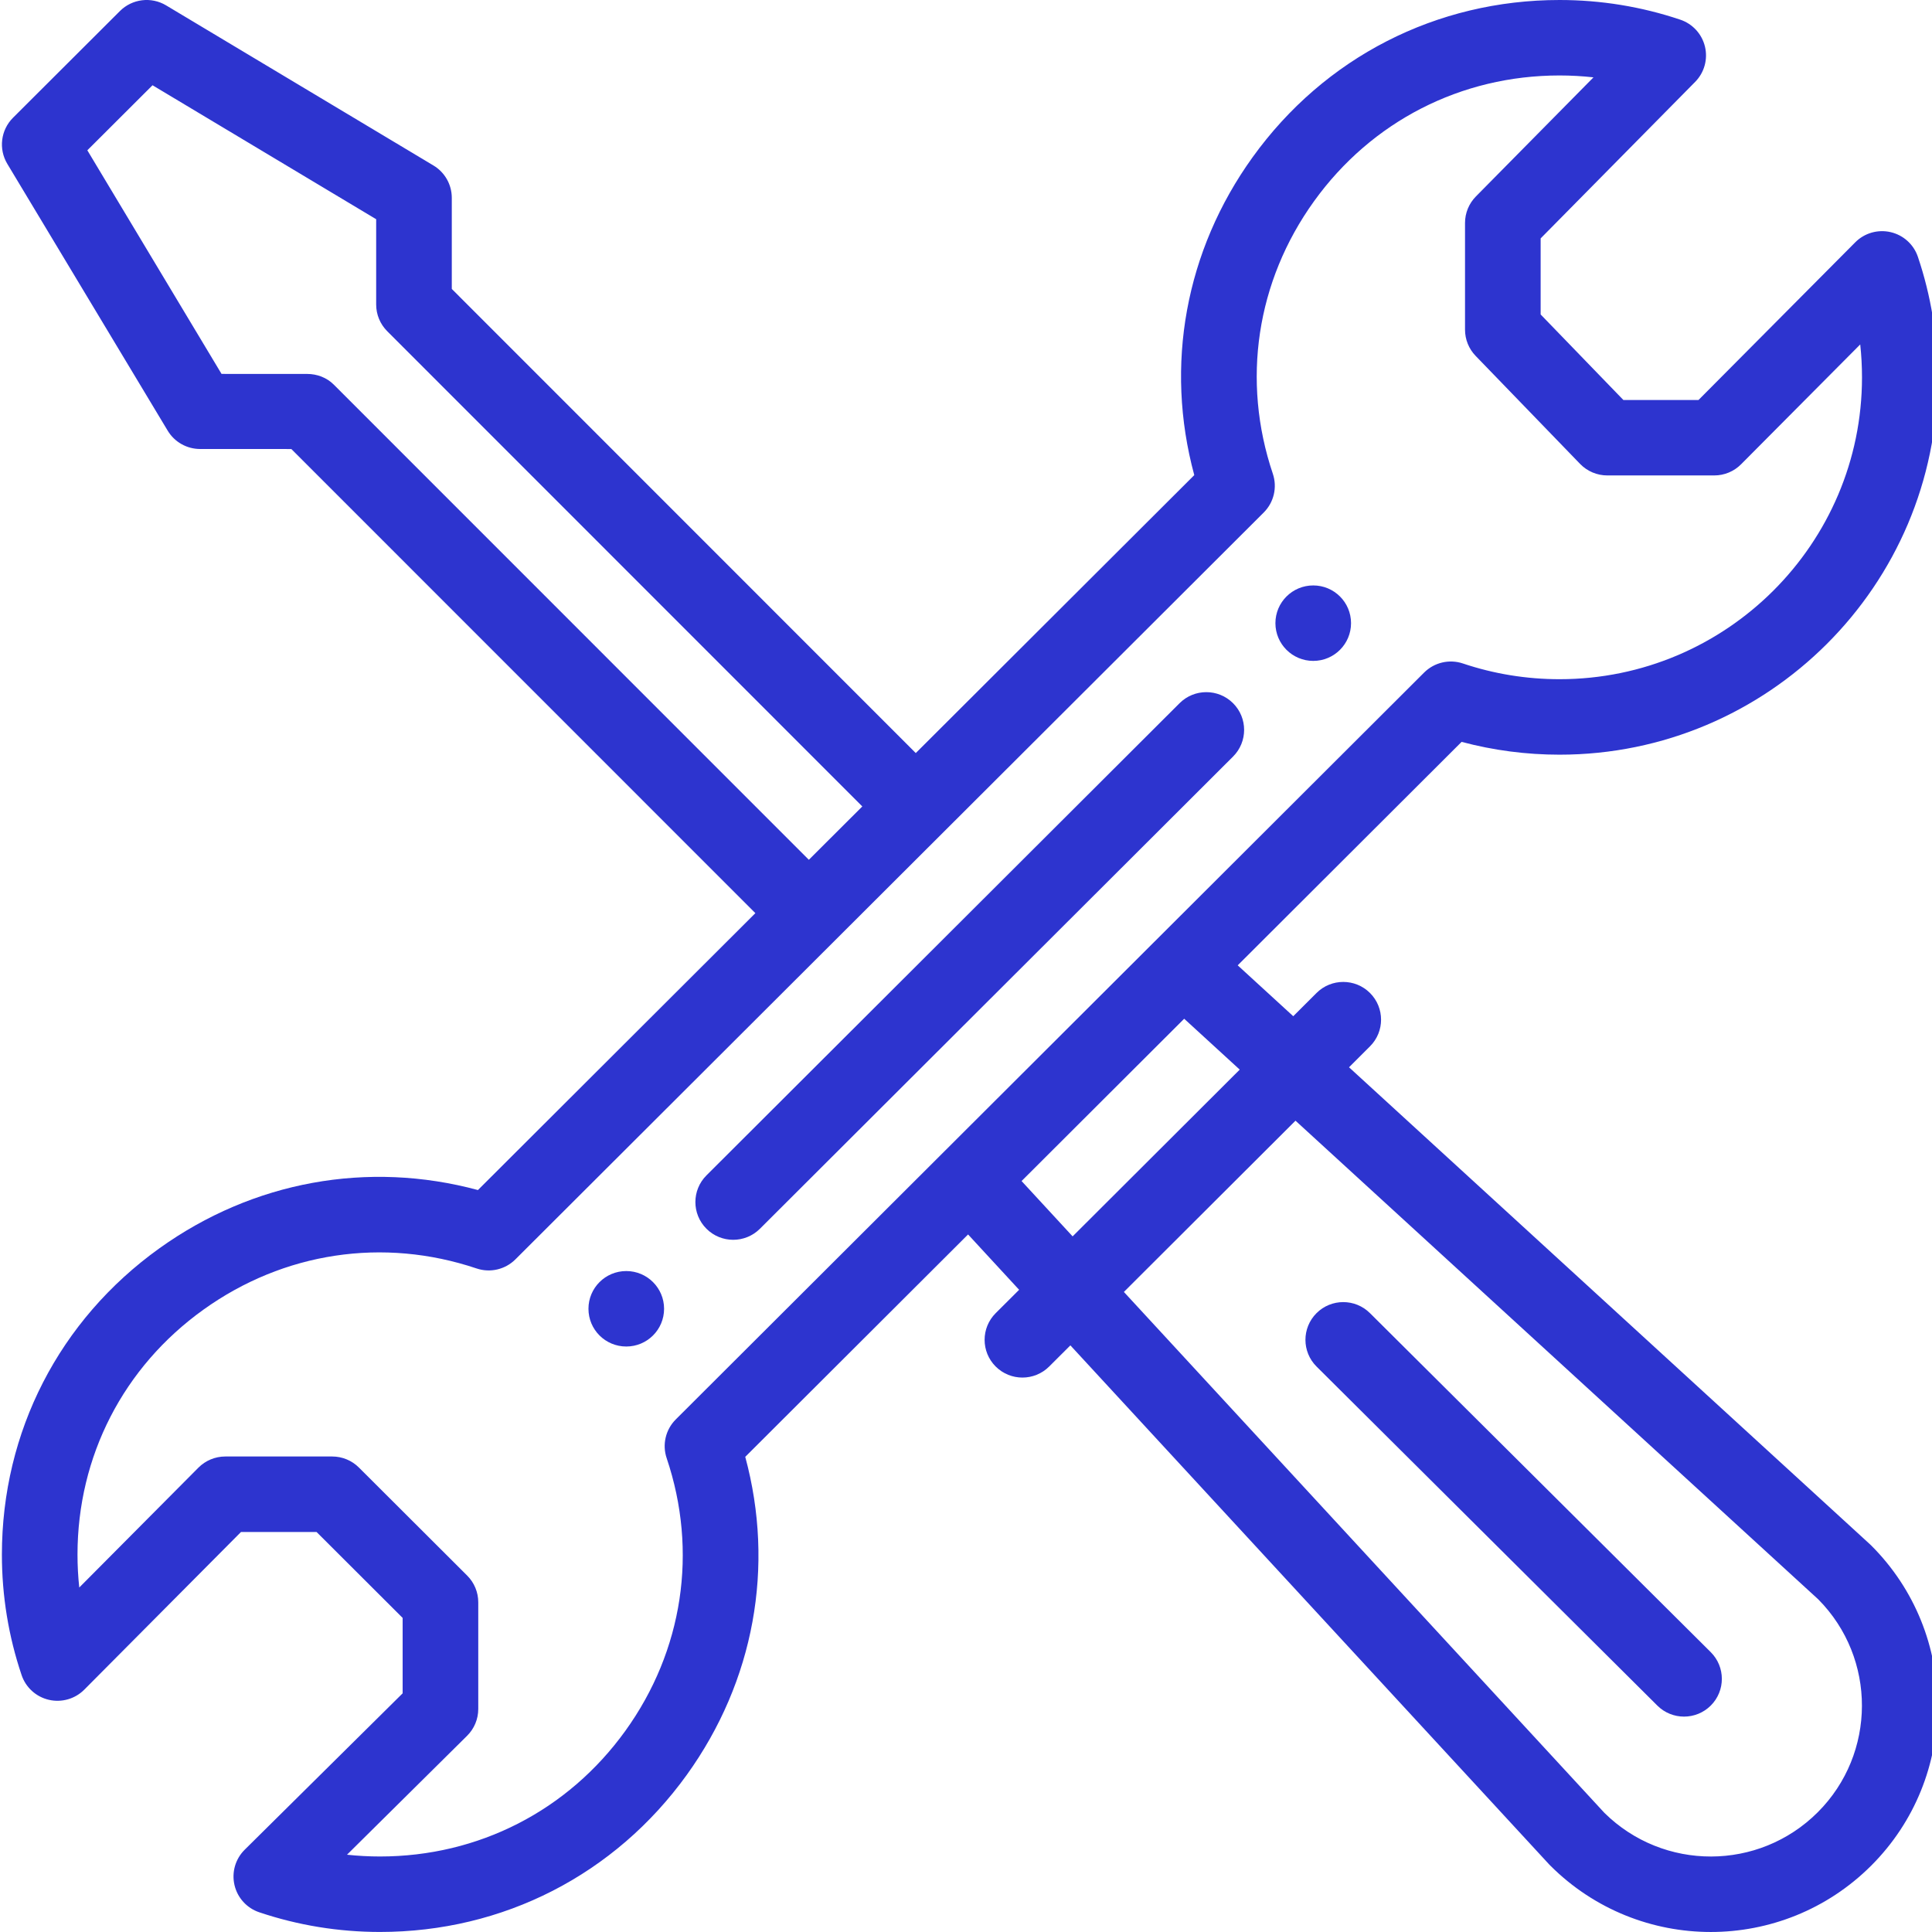
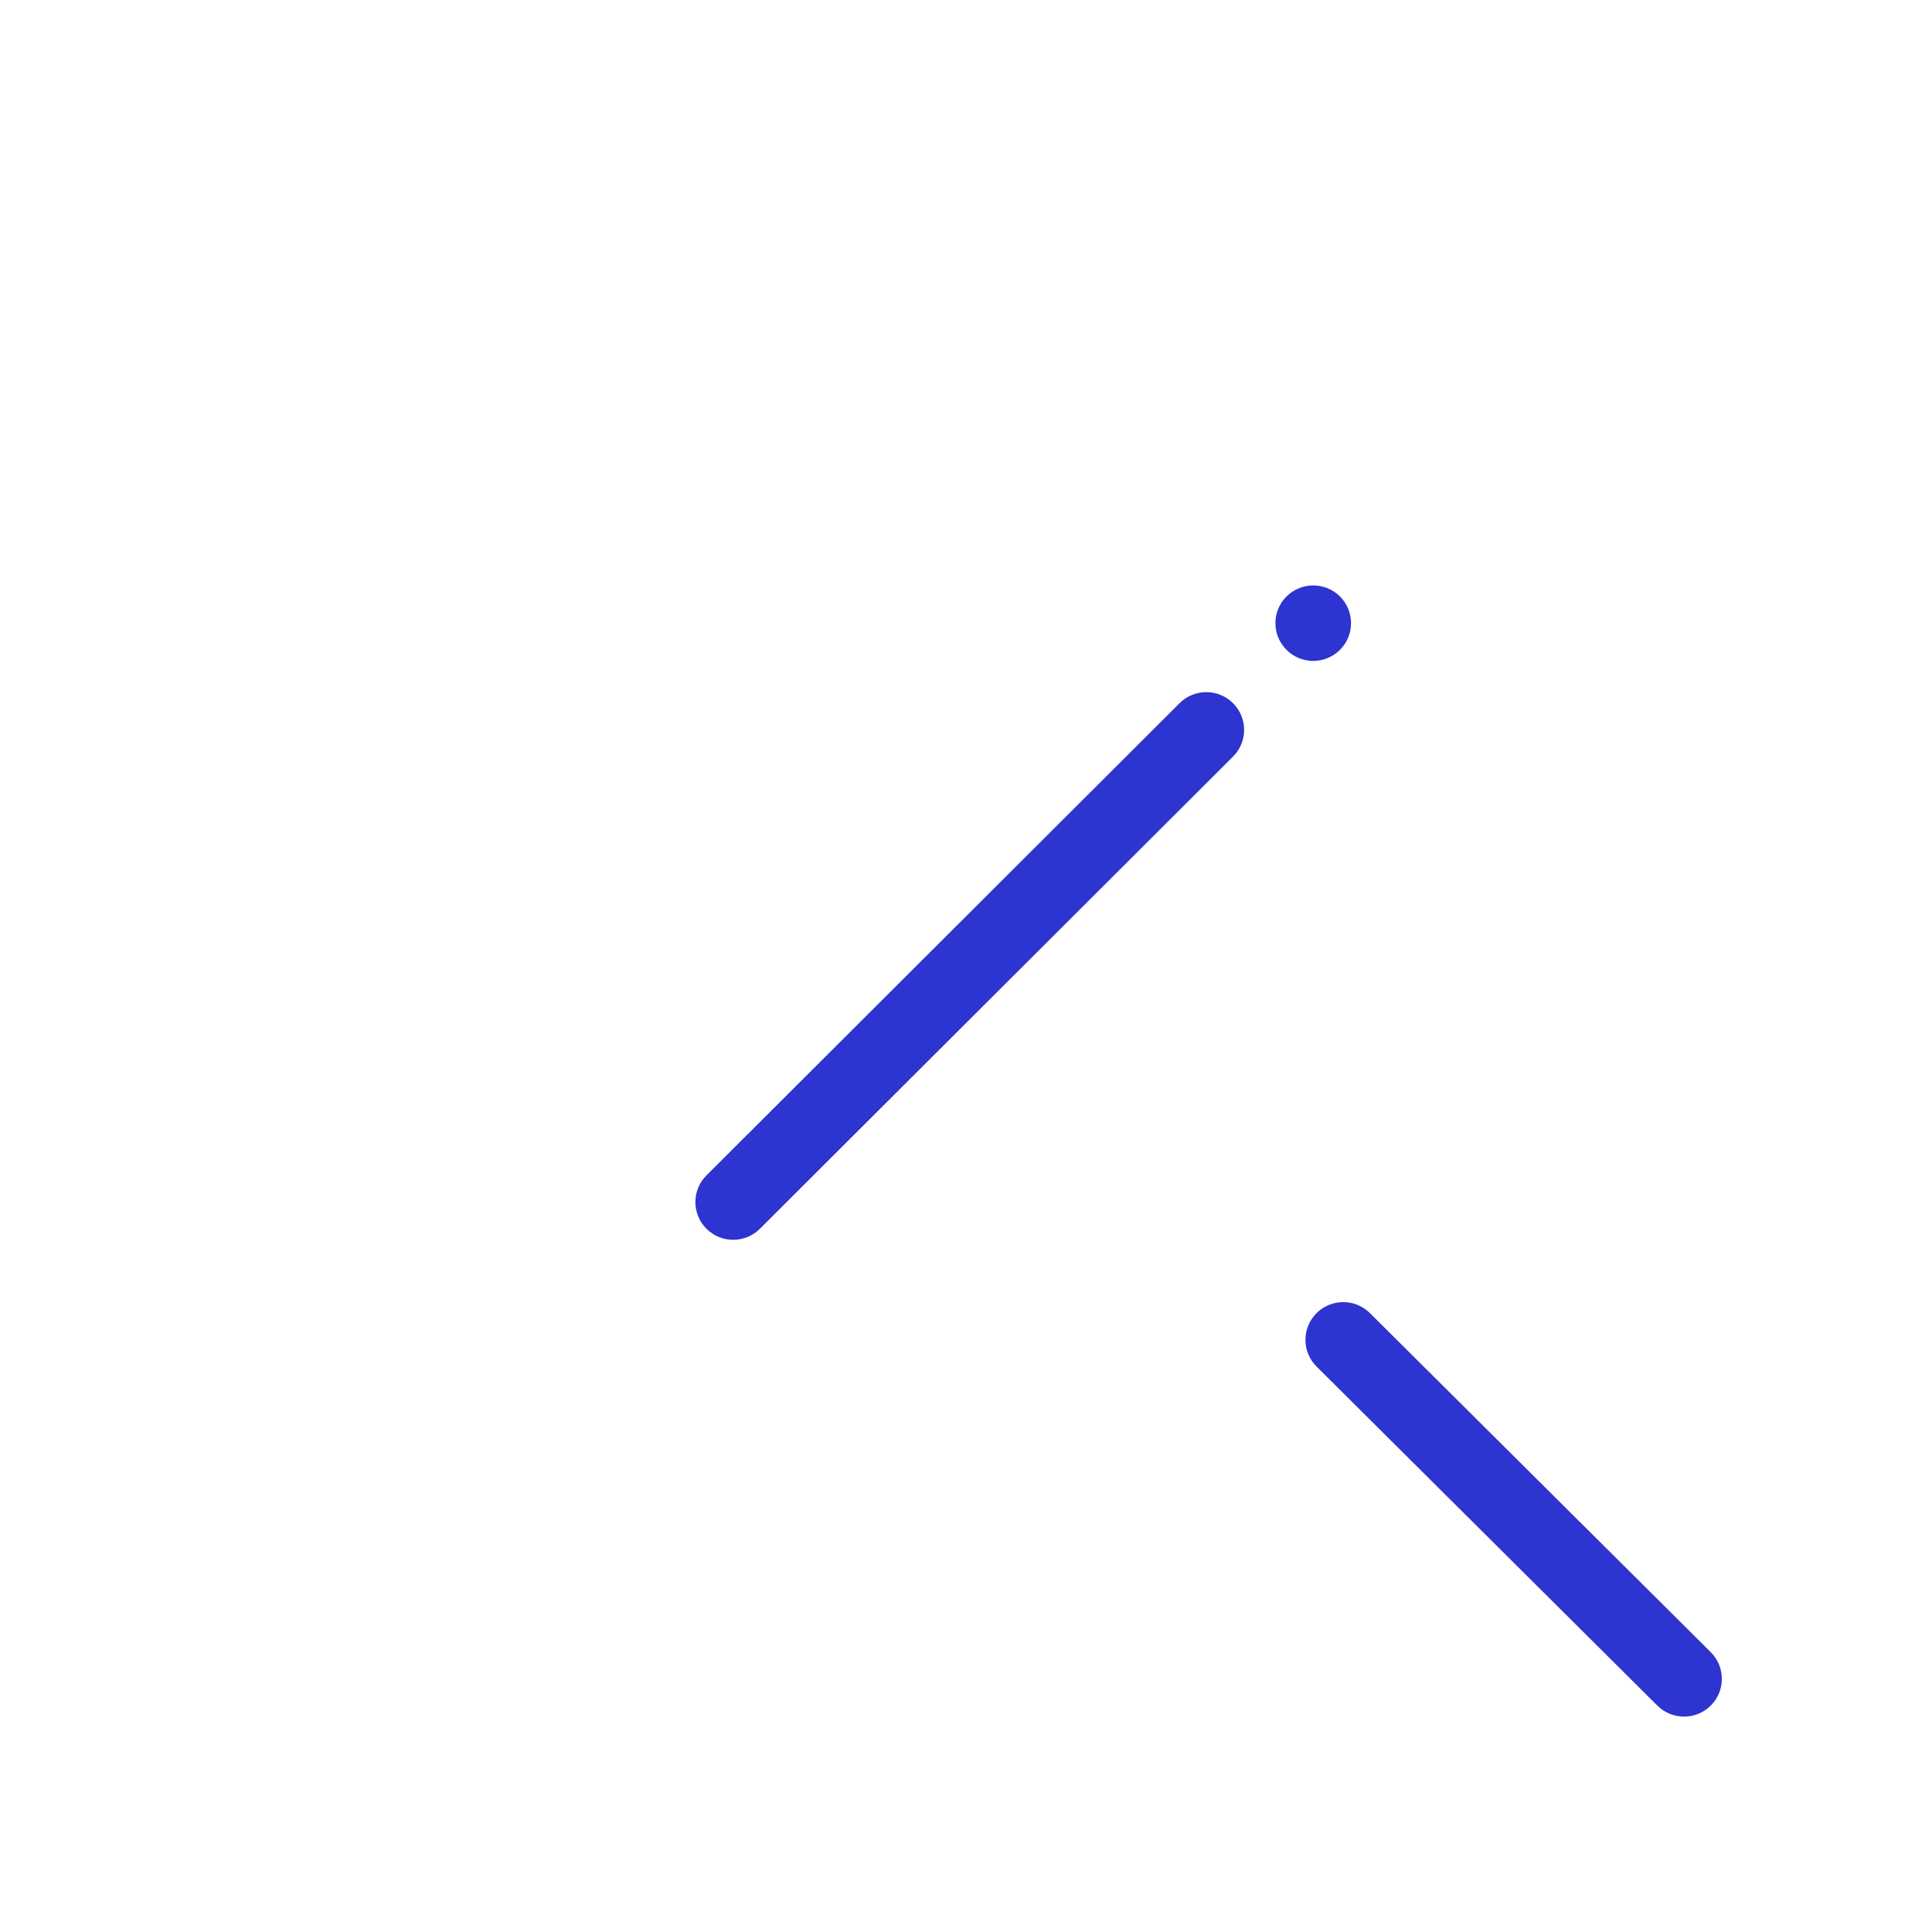
<svg xmlns="http://www.w3.org/2000/svg" width="150" height="150" viewBox="0 0 150 150" fill="none">
  <g clip-path="url(#clip0)">
    <path d="M101.959 45.453C100.339 45.453 99.023 46.763 99.023 48.382C99.023 50 100.339 51.312 101.959 51.312C103.583 51.312 104.894 50 104.894 48.382C104.894 46.763 103.583 45.453 101.959 45.453Z" fill="#2D34CF" />
-     <path d="M48.624 98.684C47 98.684 45.688 99.996 45.688 101.613C45.688 103.234 47 104.543 48.624 104.543C50.244 104.543 51.559 103.234 51.559 101.613C51.559 99.996 50.244 98.684 48.624 98.684Z" fill="#2D34CF" />
-     <path d="M146.788 18.023C145.798 17.793 144.757 18.092 144.041 18.813L131.872 31.055H126.038L119.615 24.414V18.51L131.61 6.359C132.32 5.641 132.609 4.607 132.374 3.624C132.14 2.642 131.415 1.85 130.457 1.528C127.443 0.514 124.29 -8.82663e-05 121.083 -8.82663e-05C111.522 -8.82663e-05 102.836 4.449 97.252 12.207C92.026 19.47 90.415 28.37 92.723 36.888L71.1 58.468L35.077 22.433V15.36C35.077 14.331 34.536 13.377 33.652 12.848L12.897 0.418C11.741 -0.275 10.263 -0.093 9.311 0.858L1.009 9.143C0.058 10.094 -0.125 11.569 0.568 12.722L13.02 33.437C13.55 34.32 14.505 34.859 15.536 34.86L22.62 34.862L58.647 70.897L37.107 92.395C28.572 90.092 19.65 91.703 12.37 96.922C4.602 102.492 0.147 111.159 0.147 120.701C0.147 123.901 0.662 127.049 1.678 130.055C2.002 131.018 2.804 131.744 3.794 131.973C4.786 132.203 5.826 131.905 6.543 131.184L18.711 118.943H24.578L31.261 125.614V131.469L18.997 143.613C18.274 144.328 17.975 145.366 18.206 146.356C18.435 147.345 19.163 148.145 20.127 148.469C23.14 149.483 26.294 149.997 29.5 149.997C39.061 149.997 47.743 145.549 53.325 137.796C58.555 130.53 60.168 121.627 57.861 113.109L75.161 95.843L79.124 100.139L77.305 101.953C76.158 103.098 76.158 104.953 77.305 106.097C78.452 107.24 80.309 107.24 81.457 106.097L83.104 104.454L120.285 144.762C120.312 144.792 120.341 144.82 120.37 144.849C127.25 151.715 138.396 151.718 145.279 144.848C152.143 137.994 152.143 126.842 145.279 119.988C145.25 119.958 145.219 119.929 145.188 119.901L104.737 82.863L106.366 81.238C107.512 80.095 107.512 78.24 106.366 77.095C105.219 75.951 103.361 75.951 102.214 77.095L100.408 78.899L96.095 74.948L113.478 57.599C115.949 58.258 118.499 58.593 121.083 58.593C137.269 58.593 150.436 45.45 150.436 29.297C150.436 26.096 149.921 22.949 148.905 19.941C148.581 18.979 147.779 18.252 146.788 18.023ZM25.916 29.863C25.365 29.313 24.619 29.032 23.839 29.032L17.2 29.03L6.781 11.669L11.842 6.619L29.206 17.02V23.646C29.206 24.422 29.515 25.166 30.064 25.715L66.95 62.612L62.798 66.754L25.916 29.863ZM100.582 87.01L141.17 124.173C145.704 128.746 145.69 136.15 141.127 140.706C136.555 145.27 129.152 145.284 124.561 140.746L87.258 100.306L100.582 87.01ZM96.252 83.045L83.278 95.992L79.315 91.696L91.94 79.095L96.252 83.045ZM121.083 52.733C118.516 52.733 115.991 52.322 113.58 51.512C112.524 51.158 111.357 51.431 110.568 52.217C95.852 66.904 64.143 98.551 52.466 110.205C51.677 110.993 51.403 112.158 51.76 113.213C54.2 120.444 53.033 128.158 48.556 134.378C44.092 140.579 37.146 144.137 29.5 144.137C28.641 144.137 27.787 144.09 26.941 144L36.264 134.767C36.819 134.217 37.132 133.469 37.132 132.687V124.4C37.132 123.622 36.822 122.877 36.272 122.328L27.868 113.941C27.318 113.391 26.572 113.082 25.793 113.082H17.489C16.706 113.082 15.956 113.395 15.404 113.949L6.154 123.254C6.063 122.409 6.017 121.557 6.017 120.7C6.017 113.068 9.58 106.136 15.795 101.681C22.026 97.213 29.756 96.047 37.003 98.483C38.059 98.839 39.226 98.566 40.015 97.778C40.176 97.618 98.075 39.831 98.117 39.79C98.906 39.002 99.178 37.839 98.823 36.783C96.382 29.552 97.547 21.841 102.02 15.626C106.487 9.418 113.435 5.859 121.082 5.859C121.967 5.859 122.846 5.909 123.718 6.005L114.588 15.253C114.047 15.801 113.744 16.539 113.744 17.308V25.596C113.744 26.356 114.039 27.085 114.568 27.631L122.678 36.018C123.231 36.59 123.993 36.913 124.79 36.913H133.094C133.876 36.913 134.626 36.602 135.177 36.047L144.428 26.742C144.519 27.587 144.565 28.44 144.565 29.297C144.565 42.219 134.031 52.733 121.083 52.733Z" fill="#2D34CF" />
    <path d="M91.582 54.596L54.849 91.257C53.703 92.401 53.703 94.256 54.849 95.4C55.995 96.545 57.854 96.545 59.001 95.4L95.734 58.739C96.88 57.596 96.88 55.741 95.734 54.596C94.587 53.452 92.728 53.452 91.582 54.596Z" fill="#2D34CF" />
    <path d="M128.676 132.422C129.822 133.563 131.681 133.563 132.828 132.415C133.972 131.269 133.969 129.414 132.821 128.272L106.362 101.95C105.214 100.807 103.354 100.811 102.211 101.956C101.066 103.103 101.069 104.957 102.217 106.099L128.676 132.422Z" fill="#2D34CF" />
  </g>
  <defs>
    <clipPath id="clip0">
      <rect width="150" height="150" fill="white" />
    </clipPath>
  </defs>
</svg>